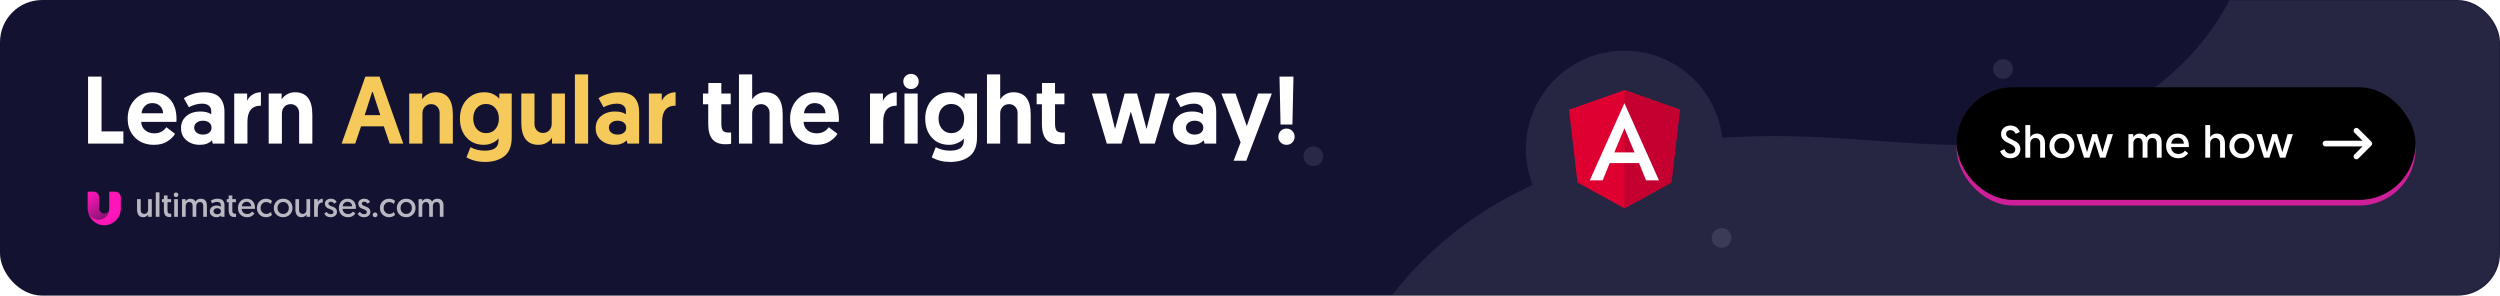
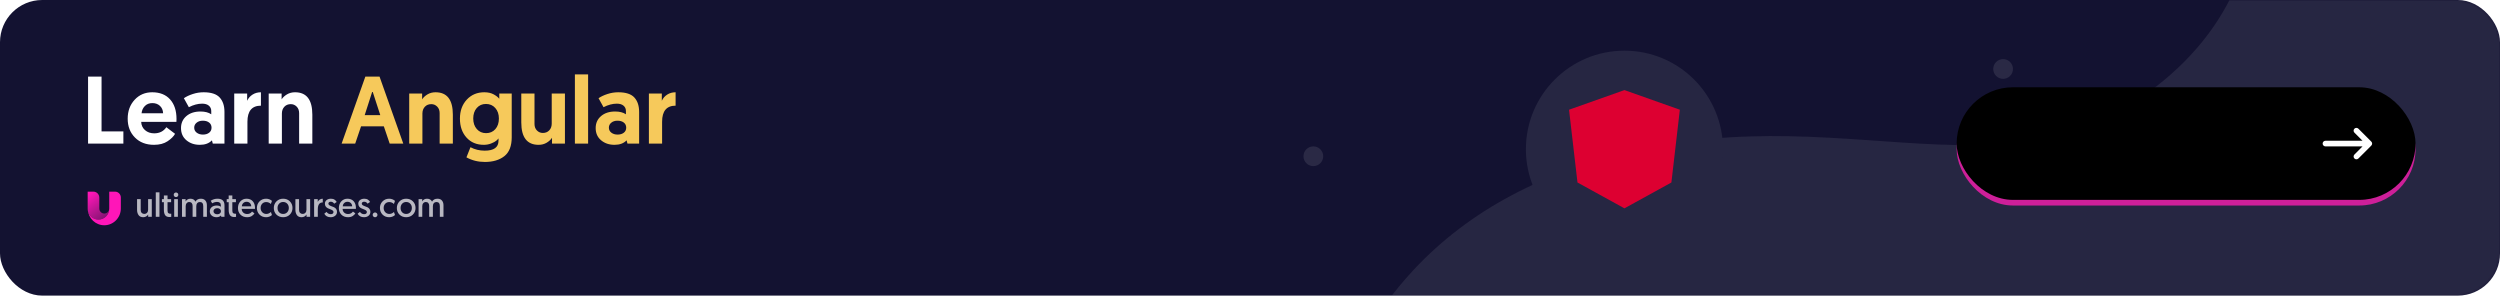
<svg xmlns="http://www.w3.org/2000/svg" xmlns:xlink="http://www.w3.org/1999/xlink" height="105" viewBox="0 0 888 105" width="888">
  <defs>
    <rect id="a" height="105" rx="15" width="888" />
    <rect id="b" height="40" rx="20" width="163" />
    <filter id="c" height="105%" width="101.2%" x="-.6%" y="-2.5%">
      <feOffset dx="0" dy="-2" in="SourceAlpha" result="shadowOffsetInner1" />
      <feComposite in="shadowOffsetInner1" in2="SourceAlpha" k2="-1" k3="1" operator="arithmetic" result="shadowInnerInner1" />
      <feColorMatrix in="shadowInnerInner1" type="matrix" values="0 0 0 0 0   0 0 0 0 0   0 0 0 0 0  0 0 0 0.246 0" />
    </filter>
    <linearGradient id="d" x1="98.337%" x2="35.675%" y1="90.013%" y2="17.616%">
      <stop offset="0" stop-color="#ff16b8" />
      <stop offset="1" stop-color="#ff16b8" />
    </linearGradient>
    <linearGradient id="e" x1="20.333%" x2="79.667%" y1="0%" y2="100%">
      <stop offset="0" stop-color="#ff16b8" />
      <stop offset="1" stop-color="#ff16b8" stop-opacity=".461" />
    </linearGradient>
    <mask id="f" fill="#fff">
      <use fill="#fff" fill-rule="evenodd" xlink:href="#a" />
    </mask>
  </defs>
  <g fill="none" fill-rule="evenodd">
    <use fill="#131231" fill-rule="nonzero" xlink:href="#a" />
    <g fill="#fff" mask="url(#f)">
      <g transform="translate(461 -125)">
        <path d="m0 333c4.389-77.276 36.854-126.609 97.396-148 90.812-32.086 151.93 17.828 210.953-32.086 39.349-33.276 42.682-84.247 10-152.914h95c8.284 0 15 6.716 15 15v303c0 8.284-6.716 15-15 15z" fill-opacity=".083" />
        <g fill-opacity=".1">
          <circle cx="5.5" cy="180.5" r="3.5" />
          <circle cx="250.5" cy="149.5" r="3.5" />
-           <circle cx="150.5" cy="209.5" r="3.5" />
        </g>
      </g>
    </g>
    <g mask="url(#f)">
      <g transform="translate(542 18)">
        <circle cx="35" cy="35" fill="#262642" r="35" />
        <g transform="translate(15.235 14)">
          <path d="m19.765 0-19.681 6.972 3.002 25.851 16.679 9.177 16.679-9.177 3.002-25.851" fill="#dd0031" />
-           <path d="m19.765 0v4.662-.021 37.359l16.679-9.177 3.002-25.851" fill="#c3002f" />
-           <path d="m19.765 4.641-12.304 27.405h4.588l2.473-6.132h10.443l2.473 6.132h4.587zm3.595 17.493h-7.189l3.595-8.589z" fill="#fff" fill-rule="nonzero" />
        </g>
        <g fill-rule="nonzero" transform="translate(153 15)">
          <use fill="#ce1f99" xlink:href="#b" />
          <use fill="#000" filter="url(#c)" xlink:href="#b" />
          <g fill="#fff">
            <path d="m17 5h-13.17l2.88-2.88c.39-.39.39-1.02 0-1.41s-1.02-.39-1.41 0l-4.59 4.59c-.39.39-.39 1.02 0 1.41l4.59 4.59c.39.39 1.02.39 1.41 0s.39-1.02 0-1.41l-2.88-2.89h13.17c.55 0 1-.45 1-1s-.45-1-1-1z" transform="matrix(-1 0 0 1 148 12)" />
-             <path d="m19.064 23.208c1.088 0 1.955-.307 2.6-.92s.968-1.4.968-2.36c0-.555-.125-1.043-.376-1.464s-.563-.752-.936-.992-.781-.472-1.224-.696-.851-.421-1.224-.592-.685-.392-.936-.664-.376-.579-.376-.92c0-.395.139-.723.416-.984s.656-.392 1.136-.392c.832 0 1.456.437 1.872 1.312l1.472-.656c-.085-.235-.2-.467-.344-.696s-.344-.472-.6-.728-.589-.464-1-.624-.867-.24-1.368-.24c-1.013 0-1.827.283-2.44.848s-.92 1.291-.92 2.176c0 .661.173 1.229.52 1.704s.765.84 1.256 1.096.984.496 1.48.72.917.493 1.264.808.52.685.52 1.112c0 .469-.152.837-.456 1.104s-.712.4-1.224.4c-1.056 0-1.787-.528-2.192-1.584l-1.504.704c.096.288.227.563.392.824s.389.528.672.8.643.491 1.08.656.928.248 1.472.248zm7.08-.208v-5.04c0-.576.171-1.045.512-1.408s.784-.544 1.328-.544c.491 0 .893.163 1.208.488s.472.771.472 1.336v5.168h1.728v-5.024c0-1.013-.235-1.856-.704-2.528s-1.205-1.008-2.208-1.008c-.523 0-.992.125-1.408.376s-.725.557-.928.92v-4.304h-1.744v11.568zm11.24.208c1.269 0 2.325-.416 3.168-1.248s1.264-1.877 1.264-3.136-.419-2.304-1.256-3.136-1.896-1.248-3.176-1.248c-1.259 0-2.309.419-3.152 1.256s-1.264 1.885-1.264 3.144c0 1.269.416 2.315 1.248 3.136s1.888 1.232 3.168 1.232zm0-1.552c-.779 0-1.416-.264-1.912-.792s-.744-1.203-.744-2.024.245-1.499.736-2.032c.501-.544 1.141-.816 1.92-.816s1.421.267 1.928.8.76 1.211.76 2.032-.253 1.499-.76 2.032-1.149.8-1.928.8zm9.784 1.344 1.888-5.984 1.872 5.984h1.936l2.656-8.352h-1.888l-1.84 6.4-1.904-6.4h-1.664c-1.269 4.235-1.909 6.368-1.92 6.4l-1.824-6.4h-1.888l2.656 8.352zm15.6 0v-5.024c0-.587.16-1.061.48-1.424s.72-.544 1.2-.544c.501 0 .893.163 1.176.488s.424.771.424 1.336v5.168h1.744v-4.992c0-.629.157-1.12.472-1.472s.723-.528 1.224-.528c1.067 0 1.6.661 1.6 1.984v5.008h1.728v-5.456c0-.939-.245-1.691-.736-2.256s-1.195-.848-2.112-.848c-1.195 0-2.053.464-2.576 1.392-.437-.928-1.237-1.392-2.4-1.392-.533 0-1 .128-1.4.384s-.685.56-.856.912v-1.088h-1.712v8.352zm15.976.208c.885 0 1.621-.189 2.208-.568s1.013-.797 1.28-1.256l-1.152-.864c-.533.779-1.301 1.168-2.304 1.168-.747 0-1.363-.224-1.848-.672s-.733-1.04-.744-1.776h6.288c.011-.096.016-.24.016-.432 0-1.323-.357-2.381-1.072-3.176s-1.696-1.192-2.944-1.192c-1.152 0-2.117.416-2.896 1.248s-1.168 1.888-1.168 3.168.4 2.325 1.2 3.136 1.845 1.216 3.136 1.216zm1.968-5.168h-4.464c.053-.651.288-1.171.704-1.56s.928-.584 1.536-.584c.619 0 1.136.189 1.552.568s.64.904.672 1.576zm9.344 4.96v-5.04c0-.576.171-1.045.512-1.408s.784-.544 1.328-.544c.491 0 .893.163 1.208.488s.472.771.472 1.336v5.168h1.728v-5.024c0-1.013-.235-1.856-.704-2.528s-1.205-1.008-2.208-1.008c-.523 0-.992.125-1.408.376s-.725.557-.928.92v-4.304h-1.744v11.568zm11.24.208c1.269 0 2.325-.416 3.168-1.248s1.264-1.877 1.264-3.136-.419-2.304-1.256-3.136-1.896-1.248-3.176-1.248c-1.259 0-2.309.419-3.152 1.256s-1.264 1.885-1.264 3.144c0 1.269.416 2.315 1.248 3.136s1.888 1.232 3.168 1.232zm0-1.552c-.779 0-1.416-.264-1.912-.792s-.744-1.203-.744-2.024.245-1.499.736-2.032c.501-.544 1.141-.816 1.92-.816s1.421.267 1.928.8.76 1.211.76 2.032-.253 1.499-.76 2.032-1.149.8-1.928.8zm9.784 1.344 1.888-5.984 1.872 5.984h1.936l2.656-8.352h-1.888l-1.84 6.4-1.904-6.4h-1.664c-1.269 4.235-1.909 6.368-1.92 6.4l-1.824-6.4h-1.888l2.656 8.352z" />
          </g>
        </g>
      </g>
    </g>
    <g transform="translate(31 68)">
      <path d="m9.861.071h-2.058v6.045c0 2.142-1.713 3.881-3.823 3.881-1.978 0-3.602-1.523-3.801-3.478.235 3.075 2.772 5.493 5.859 5.493 3.25 0 5.881-2.672 5.881-5.971v-3.881c.001-.555-.216-1.087-.602-1.479-.386-.392-.91-.612-1.457-.611z" fill="url(#d)" />
      <path d="m7.803 6.072v.119c0 .015 0 .03-.007.045 0 .015 0 .03-.007.045 0 .015-.007.03-.007.045 0 .015-.007.03-.007.045 0 .015-.008.03-.008.045 0 .015-.007.03-.007.045s-.008.03-.008.045c-.007.015-.007.03-.015.045-.007.015-.007.03-.015.045-.007.015-.007.03-.015.045-.007.015-.007.03-.015.037-.007.015-.007.03-.015.045-.007.015-.007.03-.015.037-.007.012-.012.024-.015.037-.007.015-.015.022-.015.037-.007.015-.015.03-.022.037-.007.015-.015.022-.022.037-.007.015-.015.022-.022.037-.007.015-.015.022-.022.037-.007.015-.015.022-.022.037-.007.015-.015.022-.022.037-.007.015-.015.022-.022.037-.007.015-.015.022-.022.037-.007.015-.015.022-.029.037-.007.007-.015.022-.029.03-.007.015-.022.022-.029.03-.007.007-.015.022-.029.03l-.029.03-.029.03-.029.03-.029.03-.029.03c-.007.007-.022.015-.029.03-.015.007-.022.015-.037.03-.007.007-.022.015-.029.022-.015.007-.022.015-.037.022-.007.007-.022.015-.029.022-.015.007-.022.015-.037.022-.015.007-.022.015-.037.022-.015.007-.022.015-.037.022-.015.007-.022.015-.037.022-.015.007-.029.015-.037.022-.015.007-.022.015-.037.015l-.044.022c-.015.007-.022.015-.037.015-.013.008-.029.013-.044.015-.015.007-.022.007-.037.015-.015.007-.029.007-.044.015-.015.007-.022.007-.037.015s-.029.007-.044.015c-.015.007-.029.007-.037.015-.015.007-.029.007-.044.007s-.022.007-.037.007-.037.007-.051.007-.022.007-.037.007-.037.008-.052.008-.022 0-.037.007c-.022 0-.044 0-.059.008h-.118c-.468.001-.918-.187-1.249-.523-.331-.336-.517-.792-.516-1.268v-3.888c-.015-1.157-.934-2.09-2.073-2.09h-2.059v5.993c0 .157.007.306.022.455.198 1.955 1.823 3.478 3.801 3.478 2.11 0 3.823-1.739 3.823-3.881z" fill="url(#e)" />
    </g>
    <g fill-rule="nonzero" transform="translate(31 26)">
      <g transform="translate(.278 .248)">
        <path d="m12.546 24.752v-4.318h-7.752v-19.482h-4.794v23.8zm10.88.442c1.949 0 3.559-.425 4.828-1.275s2.153-1.728 2.652-2.635l-3.094-2.346c-.997 1.451-2.437 2.176-4.318 2.176-1.315 0-2.403-.38-3.264-1.139s-1.315-1.74-1.36-2.941h12.512c.023-.227.034-.567.034-1.02 0-2.947-.759-5.264-2.278-6.953-1.519-1.689-3.638-2.533-6.358-2.533-2.516 0-4.596.89-6.239 2.669-1.643 1.779-2.465 4.018-2.465 6.715 0 2.72.856 4.947 2.567 6.681s3.972 2.601 6.783 2.601zm3.23-11.22h-7.65c.113-1.043.51-1.904 1.19-2.584s1.564-1.02 2.652-1.02 1.983.329 2.686.986 1.077 1.53 1.122 2.618zm13.022 11.22c1.881 0 3.321-.533 4.318-1.598l.306 1.156h4.148v-11.254c0-2.176-.567-3.882-1.7-5.117s-3.037-1.853-5.712-1.853c-1.292 0-2.567.204-3.825.612s-2.318.907-3.179 1.496l1.768 3.196c1.632-.839 3.207-1.258 4.726-1.258 1.02 0 1.813.238 2.38.714s.85 1.111.85 1.904v1.156c-.952-.657-2.233-.986-3.842-.986-2.063 0-3.729.544-4.998 1.632s-1.904 2.505-1.904 4.25c0 1.813.64 3.258 1.921 4.335s2.862 1.615 4.743 1.615zm1.122-3.638c-.884 0-1.621-.227-2.21-.68s-.884-1.043-.884-1.768.283-1.315.85-1.768c.567-.476 1.303-.714 2.21-.714.929 0 1.677.221 2.244.663s.85 1.048.85 1.819c0 .748-.283 1.343-.85 1.785s-1.303.663-2.21.663zm15.81 3.196v-7.752c0-3.808 1.598-5.712 4.794-5.712v-4.76c-1.133 0-2.131.278-2.992.833s-1.496 1.286-1.904 2.193v-2.584h-4.59v17.782zm12.24 0v-10.676c0-.975.289-1.774.867-2.397s1.343-.935 2.295-.935c.816 0 1.513.295 2.091.884s.867 1.36.867 2.312v10.812h4.692v-10.268c0-5.304-2.051-7.956-6.154-7.956-1.065 0-2.017.249-2.856.748s-1.473 1.088-1.904 1.768v-2.074h-4.59v17.782z" fill="#fff" />
        <path d="m94.894 24.752 2.074-6.12h8.092l2.074 6.12h4.828l-8.432-23.8h-5.032l-8.432 23.8zm8.908-10.098h-5.542l2.754-8.568zm14.96 10.098v-10.676c0-.975.289-1.774.867-2.397s1.343-.935 2.295-.935c.816 0 1.513.295 2.091.884s.867 1.36.867 2.312v10.812h4.692v-10.268c0-5.304-2.051-7.956-6.154-7.956-1.065 0-2.017.249-2.856.748s-1.473 1.088-1.904 1.768v-2.074h-4.59v17.782zm22.168 6.528c2.879 0 5.191-.686 6.936-2.057s2.618-3.61 2.618-6.715v-15.538h-4.42v1.87c-.385-.521-1.037-1.037-1.955-1.547s-2.034-.765-3.349-.765c-2.539 0-4.618.873-6.239 2.618-1.621 1.745-2.431 3.989-2.431 6.732 0 2.765.776 5.009 2.329 6.732s3.61 2.584 6.171 2.584c.929 0 1.802-.164 2.618-.493s1.405-.646 1.768-.952.635-.584.816-.833v.816c0 2.357-1.632 3.536-4.896 3.536-1.836 0-3.525-.408-5.066-1.224l-1.428 3.604c1.972 1.088 4.148 1.632 6.528 1.632zm.442-10.234c-1.337 0-2.431-.482-3.281-1.445s-1.275-2.216-1.275-3.757.419-2.788 1.258-3.74 1.927-1.428 3.264-1.428c1.36 0 2.465.482 3.315 1.445s1.275 2.204 1.275 3.723c0 1.564-.419 2.822-1.258 3.774s-1.938 1.428-3.298 1.428zm18.666 4.148c1.065 0 2.017-.249 2.856-.748s1.473-1.088 1.904-1.768v2.074h4.59v-17.782h-4.692v10.676c0 .975-.289 1.774-.867 2.397s-1.343.935-2.295.935c-.816 0-1.513-.295-2.091-.884s-.867-1.36-.867-2.312v-10.812h-4.692v10.268c0 5.304 2.051 7.956 6.154 7.956zm17.578-.442v-24.582h-4.692v24.582zm9.35.442c1.881 0 3.321-.533 4.318-1.598l.306 1.156h4.148v-11.254c0-2.176-.567-3.882-1.7-5.117s-3.037-1.853-5.712-1.853c-1.292 0-2.567.204-3.825.612s-2.318.907-3.179 1.496l1.768 3.196c1.632-.839 3.207-1.258 4.726-1.258 1.02 0 1.813.238 2.38.714s.85 1.111.85 1.904v1.156c-.952-.657-2.233-.986-3.842-.986-2.063 0-3.729.544-4.998 1.632s-1.904 2.505-1.904 4.25c0 1.813.64 3.258 1.921 4.335s2.862 1.615 4.743 1.615zm1.122-3.638c-.884 0-1.621-.227-2.21-.68s-.884-1.043-.884-1.768.283-1.315.85-1.768c.567-.476 1.303-.714 2.21-.714.929 0 1.677.221 2.244.663s.85 1.048.85 1.819c0 .748-.283 1.343-.85 1.785s-1.303.663-2.21.663zm15.81 3.196v-7.752c0-3.808 1.598-5.712 4.794-5.712v-4.76c-1.133 0-2.131.278-2.992.833s-1.496 1.286-1.904 2.193v-2.584h-4.59v17.782z" fill="#f6c95b" />
-         <path d="m226.406 24.99c.861 0 1.53-.057 2.006-.17v-4.012c-.249.023-.533.034-.85.034-.952 0-1.626-.215-2.023-.646s-.595-1.281-.595-2.55v-6.868h3.332v-3.808h-3.332v-3.74h-4.624v3.74h-1.904v3.808h1.87v7.004c0 2.425.493 4.233 1.479 5.423s2.533 1.785 4.641 1.785zm9.486-.238v-10.676c0-.975.295-1.774.884-2.397s1.371-.935 2.346-.935c.816 0 1.513.295 2.091.884s.867 1.36.867 2.312v10.812h4.658v-10.268c0-5.304-2.051-7.956-6.154-7.956-1.065 0-2.006.244-2.822.731s-1.439 1.082-1.87 1.785v-8.874h-4.692v24.582zm22.814.442c1.949 0 3.559-.425 4.828-1.275s2.153-1.728 2.652-2.635l-3.094-2.346c-.997 1.451-2.437 2.176-4.318 2.176-1.315 0-2.403-.38-3.264-1.139s-1.315-1.74-1.36-2.941h12.512c.023-.227.034-.567.034-1.02 0-2.947-.759-5.264-2.278-6.953-1.519-1.689-3.638-2.533-6.358-2.533-2.516 0-4.596.89-6.239 2.669-1.643 1.779-2.465 4.018-2.465 6.715 0 2.72.856 4.947 2.567 6.681s3.972 2.601 6.783 2.601zm3.23-11.22h-7.65c.113-1.043.51-1.904 1.19-2.584s1.564-1.02 2.652-1.02 1.983.329 2.686.986 1.077 1.53 1.122 2.618zm20.502 10.778v-7.752c0-3.808 1.598-5.712 4.794-5.712v-4.76c-1.133 0-2.131.278-2.992.833s-1.496 1.286-1.904 2.193v-2.584h-4.59v17.782zm9.86-19.38c.793 0 1.451-.255 1.972-.765s.782-1.15.782-1.921-.261-1.411-.782-1.921-1.179-.765-1.972-.765c-.771 0-1.417.255-1.938.765s-.782 1.15-.782 1.921.261 1.417.782 1.938c.521.499 1.167.748 1.938.748zm2.38 19.38v-17.782h-4.692v17.782zm11.526 6.528c2.879 0 5.191-.686 6.936-2.057s2.618-3.61 2.618-6.715v-15.538h-4.42v1.87c-.385-.521-1.037-1.037-1.955-1.547s-2.034-.765-3.349-.765c-2.539 0-4.618.873-6.239 2.618-1.621 1.745-2.431 3.989-2.431 6.732 0 2.765.776 5.009 2.329 6.732s3.61 2.584 6.171 2.584c.929 0 1.802-.164 2.618-.493s1.405-.646 1.768-.952.635-.584.816-.833v.816c0 2.357-1.632 3.536-4.896 3.536-1.836 0-3.525-.408-5.066-1.224l-1.428 3.604c1.972 1.088 4.148 1.632 6.528 1.632zm.442-10.234c-1.337 0-2.431-.482-3.281-1.445s-1.275-2.216-1.275-3.757.419-2.788 1.258-3.74 1.927-1.428 3.264-1.428c1.36 0 2.465.482 3.315 1.445s1.275 2.204 1.275 3.723c0 1.564-.419 2.822-1.258 3.774s-1.938 1.428-3.298 1.428zm17.34 3.706v-10.676c0-.975.295-1.774.884-2.397s1.371-.935 2.346-.935c.816 0 1.513.295 2.091.884s.867 1.36.867 2.312v10.812h4.658v-10.268c0-5.304-2.051-7.956-6.154-7.956-1.065 0-2.006.244-2.822.731s-1.439 1.082-1.87 1.785v-8.874h-4.692v24.582zm20.944.238c.861 0 1.53-.057 2.006-.17v-4.012c-.249.023-.533.034-.85.034-.952 0-1.626-.215-2.023-.646s-.595-1.281-.595-2.55v-6.868h3.332v-3.808h-3.332v-3.74h-4.624v3.74h-1.904v3.808h1.87v7.004c0 2.425.493 4.233 1.479 5.423s2.533 1.785 4.641 1.785zm22.168-.238 3.298-11.39 3.264 11.39h5.236l5.338-17.782h-5.1l-3.162 12.614-3.366-12.614h-4.42l-3.4 12.614-3.128-12.614h-5.1l5.304 17.782zm24.854.442c1.881 0 3.321-.533 4.318-1.598l.306 1.156h4.148v-11.254c0-2.176-.567-3.882-1.7-5.117s-3.037-1.853-5.712-1.853c-1.292 0-2.567.204-3.825.612s-2.318.907-3.179 1.496l1.768 3.196c1.632-.839 3.207-1.258 4.726-1.258 1.02 0 1.813.238 2.38.714s.85 1.111.85 1.904v1.156c-.952-.657-2.233-.986-3.842-.986-2.063 0-3.729.544-4.998 1.632s-1.904 2.505-1.904 4.25c0 1.813.64 3.258 1.921 4.335s2.862 1.615 4.743 1.615zm1.122-3.638c-.884 0-1.621-.227-2.21-.68s-.884-1.043-.884-1.768.283-1.315.85-1.768c.567-.476 1.303-.714 2.21-.714.929 0 1.677.221 2.244.663s.85 1.048.85 1.819c0 .748-.283 1.343-.85 1.785s-1.303.663-2.21.663zm18.326 9.282 9.078-23.868h-4.896l-4.012 11.594-3.978-11.594h-5.032l6.834 17.34-2.482 6.528zm16.388-12.852.374-17.034h-4.964l.374 17.034zm-2.108 7.208c.816 0 1.496-.272 2.04-.816.567-.567.85-1.247.85-2.04 0-.816-.278-1.507-.833-2.074s-1.241-.85-2.057-.85-1.502.283-2.057.85-.833 1.258-.833 2.074c0 .793.278 1.468.833 2.023s1.241.833 2.057.833z" fill="#fff" />
      </g>
      <path d="m19.868 51.156c.4 0 .756-.094 1.068-.282s.544-.418.696-.69v.816h1.284v-6.264h-1.308v3.78c0 .432-.126.784-.378 1.056s-.582.408-.99.408c-.368 0-.67-.122-.906-.366s-.354-.578-.354-1.002v-3.876h-1.296v3.768c0 .76.176 1.392.528 1.896s.904.756 1.656.756zm5.772-.156v-8.676h-1.308v8.676zm3.552.084c.272 0 .484-.016.636-.048v-1.128l-.252.012c-.376 0-.648-.082-.816-.246s-.252-.478-.252-.942v-2.916h1.272v-1.08h-1.272v-1.308h-1.296v1.308h-.696v1.08h.696v2.712c0 .824.15 1.456.45 1.896s.81.66 1.53.66zm2.328-7.08c.232 0 .426-.078.582-.234s.234-.35.234-.582-.078-.426-.234-.582-.35-.234-.582-.234-.426.078-.582.234-.234.35-.234.582.076.428.228.588c.16.152.356.228.588.228zm.66 6.996v-6.264h-1.308v6.264zm2.772 0v-3.768c0-.44.12-.796.36-1.068s.54-.408.9-.408c.376 0 .67.122.882.366s.318.578.318 1.002v3.876h1.308v-3.744c0-.472.118-.84.354-1.104s.542-.396.918-.396c.8 0 1.2.496 1.2 1.488v3.756h1.296v-4.092c0-.704-.184-1.268-.552-1.692s-.896-.636-1.584-.636c-.896 0-1.54.348-1.932 1.044-.328-.696-.928-1.044-1.8-1.044-.4 0-.75.096-1.05.288s-.514.42-.642.684v-.816h-1.284v6.264zm10.932.156c.696 0 1.232-.208 1.608-.624l.108.468h1.14v-4.044c0-1.584-.832-2.376-2.496-2.376-.848 0-1.644.24-2.388.72l.504.912c.592-.328 1.176-.492 1.752-.492.416 0 .742.102.978.306s.354.486.354.846v.588c-.336-.304-.836-.456-1.5-.456-.72 0-1.304.192-1.752.576s-.672.88-.672 1.488c0 .616.226 1.118.678 1.506s1.014.582 1.686.582zm.276-1.044c-.392 0-.712-.102-.96-.306s-.372-.462-.372-.774.12-.568.36-.768c.248-.208.568-.312.96-.312.4 0 .722.098.966.294s.366.458.366.786c0 .32-.124.58-.372.78s-.564.3-.948.3zm6.048.972c.272 0 .484-.016.636-.048v-1.128l-.252.012c-.376 0-.648-.082-.816-.246s-.252-.478-.252-.942v-2.916h1.272v-1.08h-1.272v-1.308h-1.296v1.308h-.696v1.08h.696v2.712c0 .824.15 1.456.45 1.896s.81.66 1.53.66zm4.56.072c.664 0 1.216-.142 1.656-.426s.76-.598.96-.942l-.864-.648c-.4.584-.976.876-1.728.876-.56 0-1.022-.168-1.386-.504s-.55-.78-.558-1.332h4.716c.008-.072.012-.18.012-.324 0-.992-.268-1.786-.804-2.382s-1.272-.894-2.208-.894c-.864 0-1.588.312-2.172.936s-.876 1.416-.876 2.376.3 1.744.9 2.352 1.384.912 2.352.912zm1.476-3.876h-3.348c.04-.488.216-.878.528-1.17s.696-.438 1.152-.438c.464 0 .852.142 1.164.426s.48.678.504 1.182zm5.28 3.876c.8 0 1.492-.26 2.076-.78l-.372-1.08c-.512.464-1.056.696-1.632.696s-1.058-.204-1.446-.612-.582-.912-.582-1.512.184-1.1.552-1.5.844-.6 1.428-.6c.632 0 1.184.228 1.656.684l.396-1.104c-.592-.512-1.288-.768-2.088-.768-.928 0-1.704.314-2.328.942s-.936 1.41-.936 2.346c0 .944.308 1.728.924 2.352s1.4.936 2.352.936zm6.048 0c.952 0 1.744-.312 2.376-.936s.948-1.408.948-2.352-.314-1.728-.942-2.352-1.422-.936-2.382-.936c-.944 0-1.732.314-2.364.942s-.948 1.414-.948 2.358c0 .952.312 1.736.936 2.352s1.416.924 2.376.924zm0-1.164c-.584 0-1.062-.198-1.434-.594s-.558-.902-.558-1.518.184-1.124.552-1.524c.376-.408.856-.612 1.44-.612s1.066.2 1.446.6.57.908.57 1.524-.19 1.124-.57 1.524-.862.6-1.446.6zm6.54 1.164c.4 0 .756-.094 1.068-.282s.544-.418.696-.69v.816h1.284v-6.264h-1.308v3.78c0 .432-.126.784-.378 1.056s-.582.408-.99.408c-.368 0-.67-.122-.906-.366s-.354-.578-.354-1.002v-3.876h-1.296v3.768c0 .76.176 1.392.528 1.896s.904.756 1.656.756zm5.772-.156v-2.7c0-1.6.588-2.4 1.764-2.4v-1.32c-.424 0-.796.108-1.116.324s-.544.488-.672.816v-.984h-1.284v6.264zm4.548.156c.656 0 1.198-.176 1.626-.528s.642-.816.642-1.392c0-.408-.106-.75-.318-1.026s-.468-.48-.768-.612-.598-.25-.894-.354-.55-.228-.762-.372-.318-.324-.318-.54c0-.208.078-.374.234-.498s.358-.186.606-.186c.52 0 .924.232 1.212.696l.9-.6c-.152-.304-.398-.574-.738-.81s-.774-.354-1.302-.354c-.624 0-1.138.16-1.542.48s-.606.752-.606 1.296c0 .4.104.738.312 1.014s.462.482.762.618.6.258.9.366.554.238.762.39.312.336.312.552c0 .248-.088.44-.264.576s-.408.204-.696.204c-.624 0-1.124-.272-1.5-.816l-.816.648c.464.832 1.216 1.248 2.256 1.248zm6.18 0c.664 0 1.216-.142 1.656-.426s.76-.598.96-.942l-.864-.648c-.4.584-.976.876-1.728.876-.56 0-1.022-.168-1.386-.504s-.55-.78-.558-1.332h4.716c.008-.072.012-.18.012-.324 0-.992-.268-1.786-.804-2.382s-1.272-.894-2.208-.894c-.864 0-1.588.312-2.172.936s-.876 1.416-.876 2.376.3 1.744.9 2.352 1.384.912 2.352.912zm1.476-3.876h-3.348c.04-.488.216-.878.528-1.17s.696-.438 1.152-.438c.464 0 .852.142 1.164.426s.48.678.504 1.182zm4.2 3.876c.656 0 1.198-.176 1.626-.528s.642-.816.642-1.392c0-.408-.106-.75-.318-1.026s-.468-.48-.768-.612-.598-.25-.894-.354-.55-.228-.762-.372-.318-.324-.318-.54c0-.208.078-.374.234-.498s.358-.186.606-.186c.52 0 .924.232 1.212.696l.9-.6c-.152-.304-.398-.574-.738-.81s-.774-.354-1.302-.354c-.624 0-1.138.16-1.542.48s-.606.752-.606 1.296c0 .4.104.738.312 1.014s.462.482.762.618.6.258.9.366.554.238.762.39.312.336.312.552c0 .248-.088.44-.264.576s-.408.204-.696.204c-.624 0-1.124-.272-1.5-.816l-.816.648c.464.832 1.216 1.248 2.256 1.248zm3.936 0c.232 0 .432-.082.6-.246s.252-.362.252-.594-.084-.432-.252-.6-.368-.252-.6-.252-.432.084-.6.252-.252.368-.252.6.084.432.252.6c.168.16.368.24.6.24zm5.004 0c.8 0 1.492-.26 2.076-.78l-.372-1.08c-.512.464-1.056.696-1.632.696s-1.058-.204-1.446-.612-.582-.912-.582-1.512.184-1.1.552-1.5.844-.6 1.428-.6c.632 0 1.184.228 1.656.684l.396-1.104c-.592-.512-1.288-.768-2.088-.768-.928 0-1.704.314-2.328.942s-.936 1.41-.936 2.346c0 .944.308 1.728.924 2.352s1.4.936 2.352.936zm6.048 0c.952 0 1.744-.312 2.376-.936s.948-1.408.948-2.352-.314-1.728-.942-2.352-1.422-.936-2.382-.936c-.944 0-1.732.314-2.364.942s-.948 1.414-.948 2.358c0 .952.312 1.736.936 2.352s1.416.924 2.376.924zm0-1.164c-.584 0-1.062-.198-1.434-.594s-.558-.902-.558-1.518.184-1.124.552-1.524c.376-.408.856-.612 1.44-.612s1.066.2 1.446.6.57.908.57 1.524-.19 1.124-.57 1.524-.862.6-1.446.6zm5.712 1.008v-3.768c0-.44.12-.796.36-1.068s.54-.408.9-.408c.376 0 .67.122.882.366s.318.578.318 1.002v3.876h1.308v-3.744c0-.472.118-.84.354-1.104s.542-.396.918-.396c.8 0 1.2.496 1.2 1.488v3.756h1.296v-4.092c0-.704-.184-1.268-.552-1.692s-.896-.636-1.584-.636c-.896 0-1.54.348-1.932 1.044-.328-.696-.928-1.044-1.8-1.044-.4 0-.75.096-1.05.288s-.514.42-.642.684v-.816h-1.284v6.264z" fill="#fff" fill-opacity=".7" />
    </g>
  </g>
</svg>